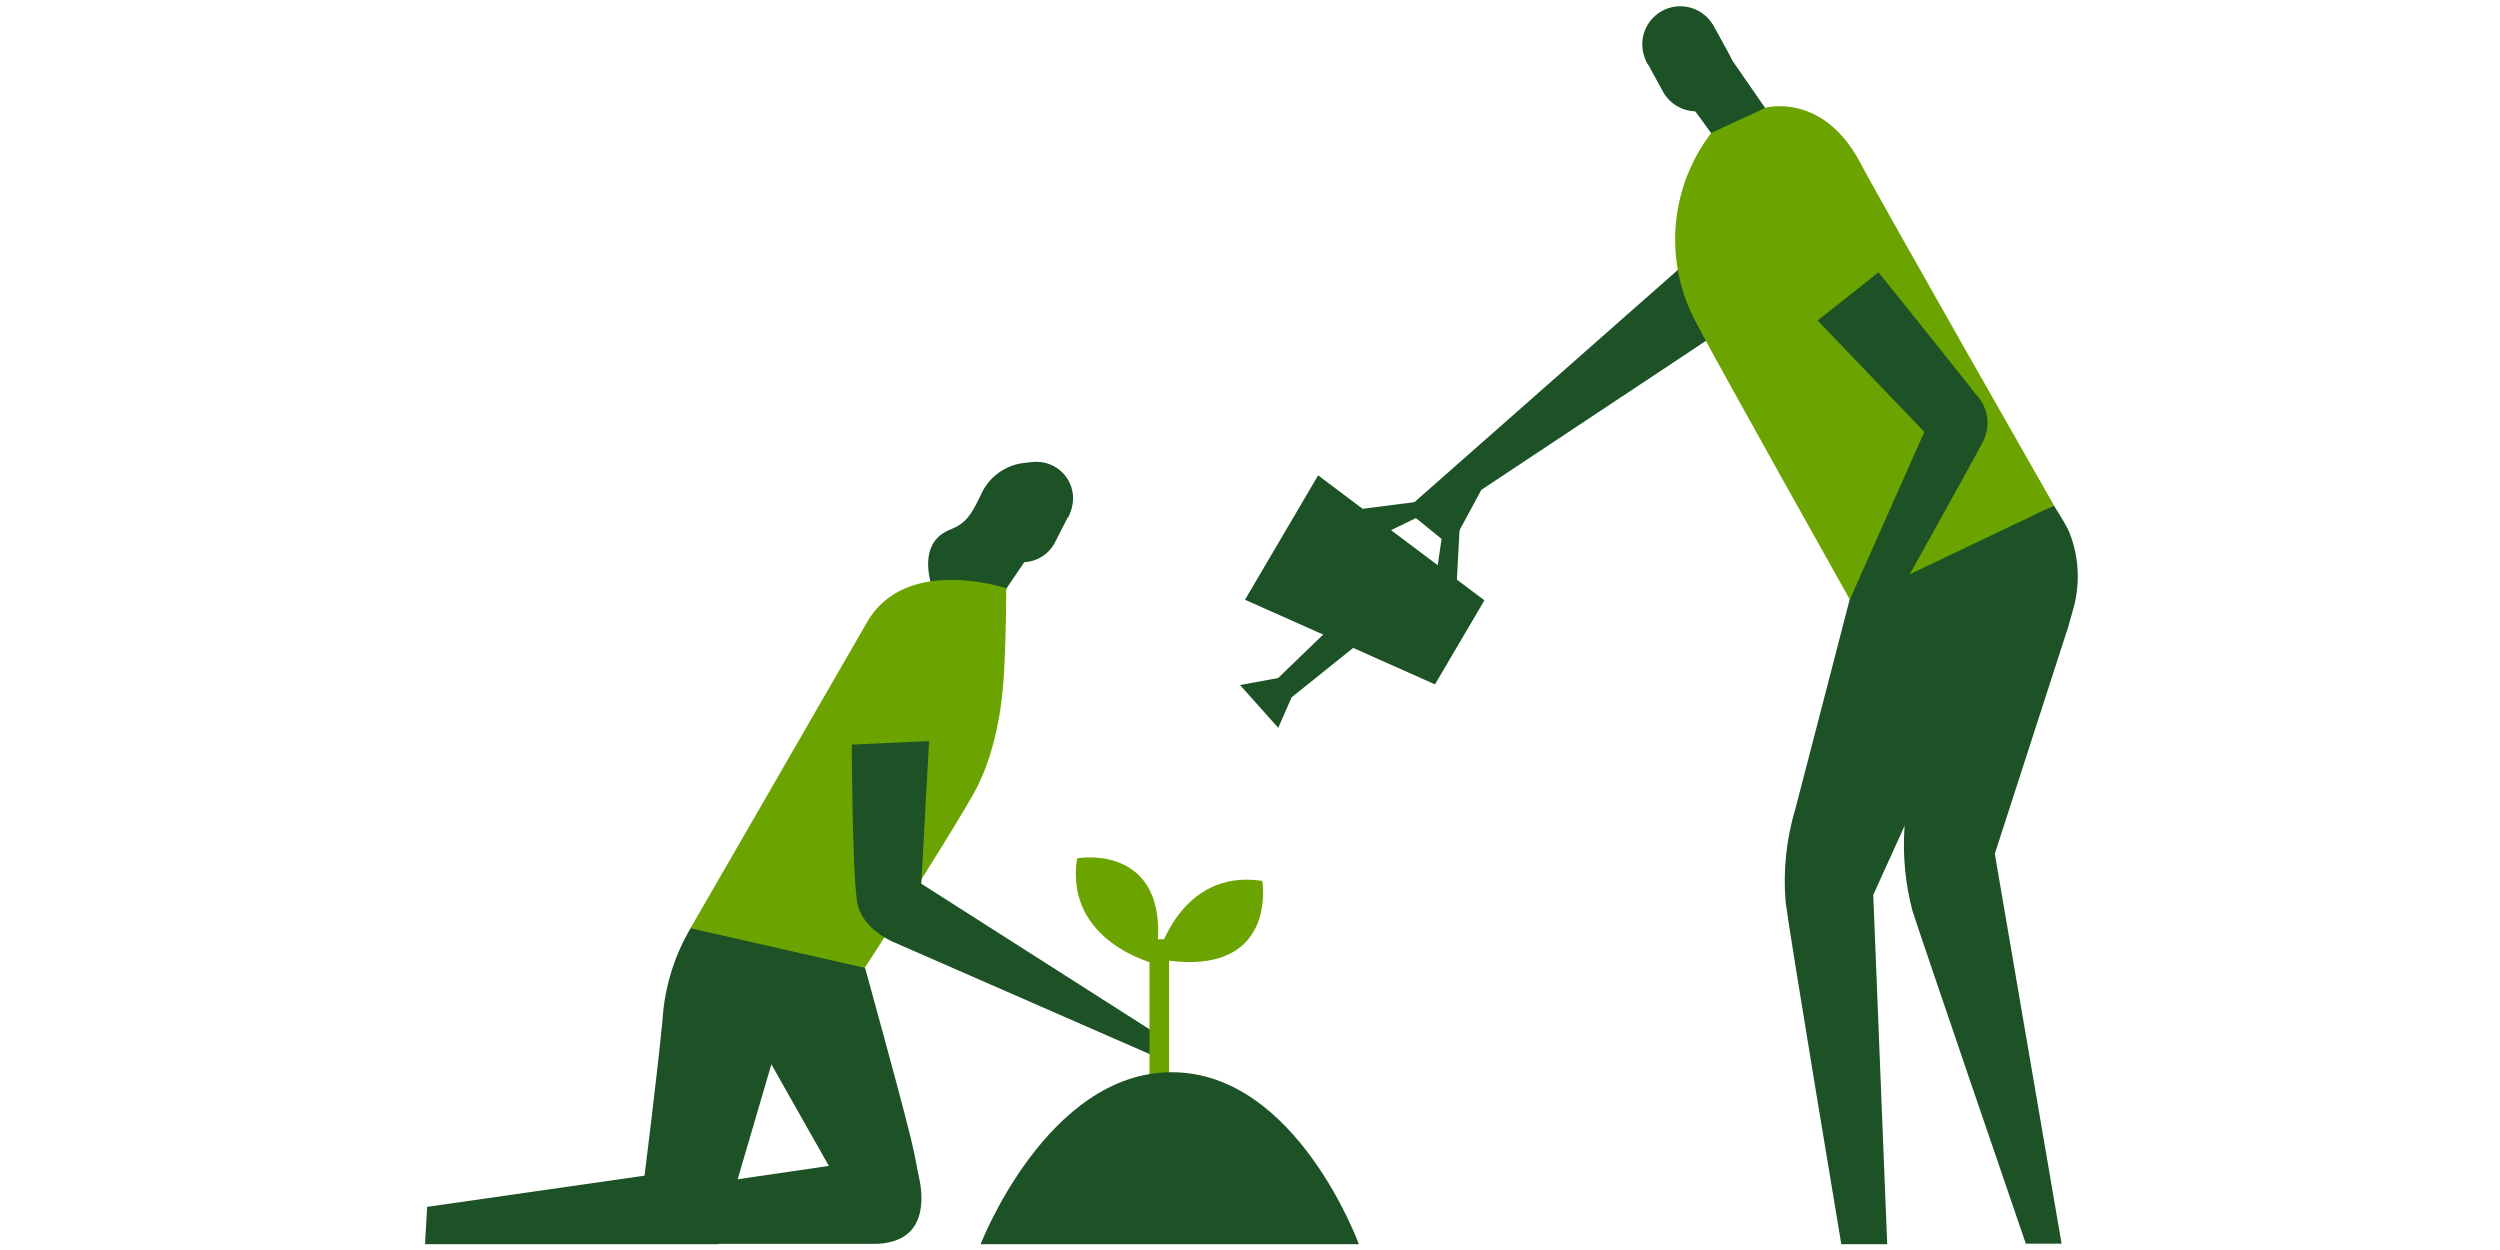
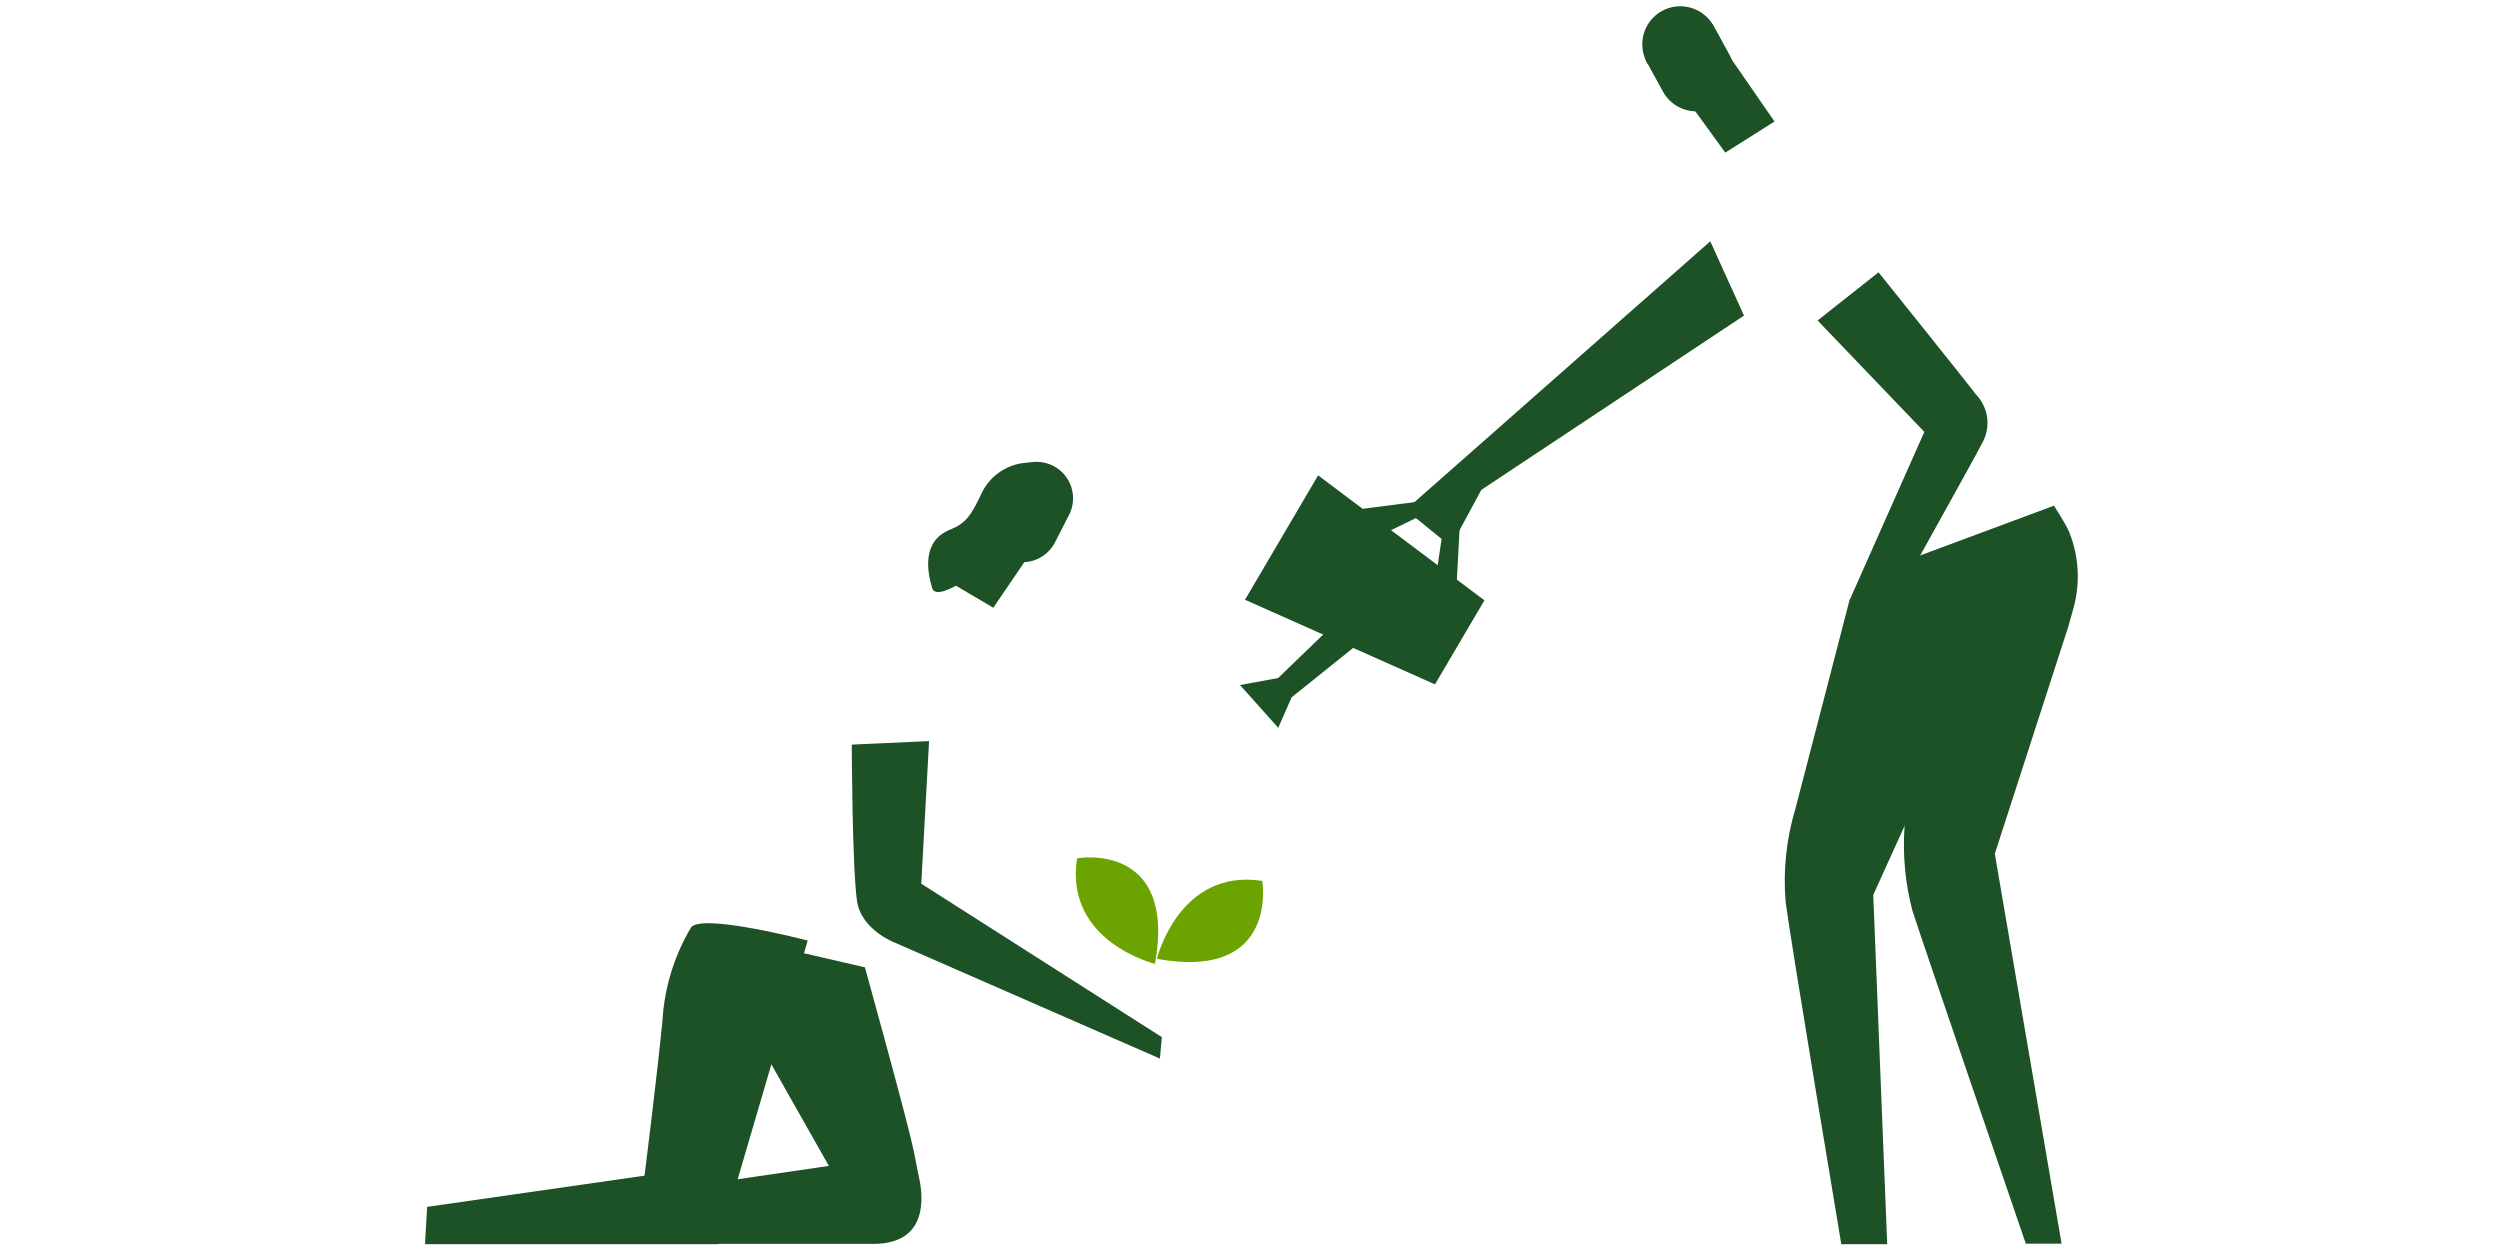
<svg xmlns="http://www.w3.org/2000/svg" width="400" height="200" viewBox="0 0 400 200" fill="none">
  <path d="M273.644 38.61L224.607 81.845L232.936 85.931L237.007 78.382L279.04 50.495L273.644 38.61Z" fill="#1C5226" />
  <path d="M237.506 96.053L229.598 109.498L199.2 95.96L210.898 76.058L237.506 96.053Z" fill="#1C5226" />
  <path d="M198.405 109.607L204.519 116.454L206.656 111.572L219.679 101.122L214.517 98.814L204.504 108.484L198.405 109.607Z" fill="#1C5226" />
  <path d="M216.06 81.657L226.509 80.316L233.544 84.512L232.982 94.915L229.691 92.684L230.658 86.227L226.541 82.89L219.163 86.493L216.06 81.657Z" fill="#1C5226" />
  <path d="M111.062 148.458L132.617 186.546L76.391 194.765L75.486 199.023H139.745C147.356 199.023 148.136 193.315 147.028 188.308C145.921 183.302 147.543 187.981 138.388 154.775L111.062 148.458Z" fill="#1C5226" />
  <path d="M105.994 163.291C105.089 172.524 103.124 188.105 103.124 188.105L68.343 193.096L68 199.07H114.977L129.233 150.486C129.233 150.486 111.874 145.963 110.517 148.474C107.853 152.983 106.303 158.063 105.994 163.291Z" fill="#1C5226" />
  <path d="M165.948 74.077C164.083 73.837 162.192 74.211 160.559 75.142C158.927 76.074 157.643 77.513 156.902 79.24C155.342 82.546 154.437 83.779 152.004 84.746C147.559 86.524 148.292 91.312 149.15 94.104C150.008 96.895 159.194 89.425 159.194 89.425L167.819 74.764L165.948 74.077Z" fill="#1C5226" />
  <path d="M164.965 88.364L158.929 97.239L150.913 92.513L158.243 81.174L164.965 88.364Z" fill="#1C5226" />
  <path d="M161.004 89.331C162.378 90.022 163.969 90.141 165.431 89.662C166.892 89.182 168.104 88.144 168.802 86.773L170.939 82.593C171.325 81.908 171.57 81.151 171.656 80.369C171.743 79.586 171.67 78.795 171.443 78.041C171.215 77.288 170.838 76.588 170.333 75.984C169.828 75.381 169.206 74.885 168.504 74.528C167.803 74.171 167.037 73.96 166.251 73.907C165.466 73.854 164.678 73.96 163.935 74.22C163.192 74.479 162.509 74.886 161.928 75.417C161.346 75.947 160.878 76.59 160.551 77.306L158.461 81.501C157.764 82.877 157.639 84.474 158.116 85.941C158.592 87.409 159.631 88.627 161.004 89.331Z" fill="#1C5226" />
-   <path d="M160.989 94.119C160.989 94.119 144.877 88.707 138.685 99.625C135.316 105.505 110.471 148.521 110.471 148.521L138.358 154.853C138.358 154.853 150.554 136.137 155.655 127.2C159.335 120.774 160.412 112.632 160.677 107.095C161.035 99.671 160.989 94.166 160.989 94.166V94.119Z" fill="#6BA400" />
-   <path d="M170.003 81.314L170.86 82.874C171.222 82.157 171.439 81.376 171.498 80.575C171.558 79.775 171.459 78.97 171.208 78.208C170.957 77.445 170.558 76.74 170.034 76.131C169.51 75.523 168.871 75.024 168.154 74.662C167.438 74.301 166.656 74.084 165.856 74.024C165.055 73.965 164.251 74.063 163.488 74.314C162.726 74.566 162.02 74.965 161.412 75.489C160.803 76.013 160.304 76.651 159.943 77.368L157.728 81.735C157.263 82.651 157.043 83.672 157.088 84.699C157.078 84.836 157.095 84.973 157.139 85.103C157.184 85.233 157.254 85.353 157.346 85.455C157.438 85.557 157.549 85.64 157.674 85.697C157.799 85.755 157.934 85.787 158.071 85.79L166.899 80.16L170.003 81.314Z" fill="#1C5226" />
  <path d="M328.637 80.909C328.637 80.909 330.649 84.028 331.101 85.198C332.711 89.255 332.882 93.741 331.585 97.909C331.366 98.658 330.93 100.249 330.93 100.249L319.17 136.605L329.854 198.992H324.13C324.13 198.992 307.332 149.956 305.975 145.666C304.853 141.374 304.427 136.93 304.712 132.503C304.79 128.51 305.32 89.581 305.32 89.581L328.637 80.909Z" fill="#1C5226" />
  <path d="M295.946 95.928C295.946 95.928 288.382 125.172 287.259 129.415C285.809 134.238 285.279 139.291 285.699 144.31C286.354 149.644 294.605 199.07 294.605 199.07H301.951L299.721 143.187L316.472 106.254L326.438 84.59L295.946 95.928Z" fill="#1C5226" />
  <path d="M269.743 15.73L276.044 24.417L283.921 19.442L276.247 8.337L269.743 15.73Z" fill="#1C5226" />
  <path d="M274.299 17.087C272.887 17.849 271.231 18.023 269.691 17.571C268.152 17.118 266.854 16.075 266.08 14.669L263.724 10.364C263.276 9.664 262.975 8.879 262.842 8.058C262.709 7.238 262.745 6.398 262.949 5.592C263.153 4.785 263.52 4.029 264.027 3.37C264.535 2.712 265.172 2.164 265.9 1.761C266.627 1.358 267.43 1.109 268.258 1.028C269.086 0.948 269.921 1.038 270.713 1.294C271.504 1.549 272.235 1.964 272.86 2.513C273.485 3.061 273.991 3.733 274.346 4.485L276.701 8.789C277.091 9.491 277.339 10.263 277.43 11.061C277.52 11.859 277.452 12.667 277.229 13.438C277.005 14.21 276.631 14.929 276.129 15.556C275.626 16.182 275.004 16.702 274.299 17.087Z" fill="#1C5226" />
-   <path d="M282.517 17.227C282.517 17.227 291.579 14.732 297.568 25.899C300.687 31.872 328.637 80.877 328.637 80.877L296.211 96.35C296.211 96.35 275.14 58.824 271.459 51.774C268.857 47.007 267.692 41.588 268.108 36.174C268.523 30.759 270.5 25.581 273.799 21.267L282.517 17.227Z" fill="#6BA400" />
  <path d="M264.519 8.851L263.708 10.411C263.319 9.713 263.071 8.944 262.979 8.15C262.886 7.356 262.951 6.551 263.17 5.782C263.389 5.013 263.757 4.295 264.253 3.668C264.75 3.041 265.365 2.518 266.063 2.129C266.761 1.74 267.53 1.492 268.324 1.4C269.118 1.308 269.923 1.373 270.692 1.592C271.461 1.81 272.179 2.178 272.806 2.675C273.433 3.171 273.956 3.786 274.345 4.484L276.7 8.789C277.194 9.692 277.446 10.708 277.433 11.737C277.448 11.874 277.435 12.012 277.395 12.144C277.355 12.276 277.288 12.398 277.199 12.503C277.11 12.608 277 12.694 276.877 12.755C276.754 12.817 276.619 12.852 276.482 12.86L267.513 7.604L264.519 8.851Z" fill="#1C5226" />
  <path d="M148.651 118.575L147.404 141.393L185.897 165.943L185.585 169.374L143.115 150.798C143.115 150.798 137.749 148.755 137.11 144.092C136.346 138.601 136.283 119.137 136.283 119.137L148.651 118.575Z" fill="#1C5226" />
-   <path d="M187.05 150.283H183.916V187.934H187.05V150.283Z" fill="#6BA400" />
  <path d="M185.101 153.418C185.101 153.418 188.625 138.898 201.961 140.941C201.961 140.863 204.706 156.959 185.101 153.418Z" fill="#6BA400" />
  <path d="M184.804 154.214C184.804 154.214 170.284 150.689 172.327 137.354C172.249 137.276 188.329 134.53 184.804 154.214Z" fill="#6BA400" />
-   <path d="M156.901 199.07C156.901 199.07 167.507 171.557 187.471 171.557C207.435 171.557 217.417 199.07 217.417 199.07H156.901Z" fill="#1C5226" />
  <path d="M300.564 43.57C300.564 43.57 315.241 61.849 316.161 63.128C317.149 64.146 317.777 65.458 317.952 66.865C318.126 68.273 317.837 69.699 317.128 70.927C316.769 71.816 299.504 102.744 299.504 102.744L295.948 95.991L307.895 69.102L290.816 51.275L300.564 43.57Z" fill="#1C5226" />
</svg>